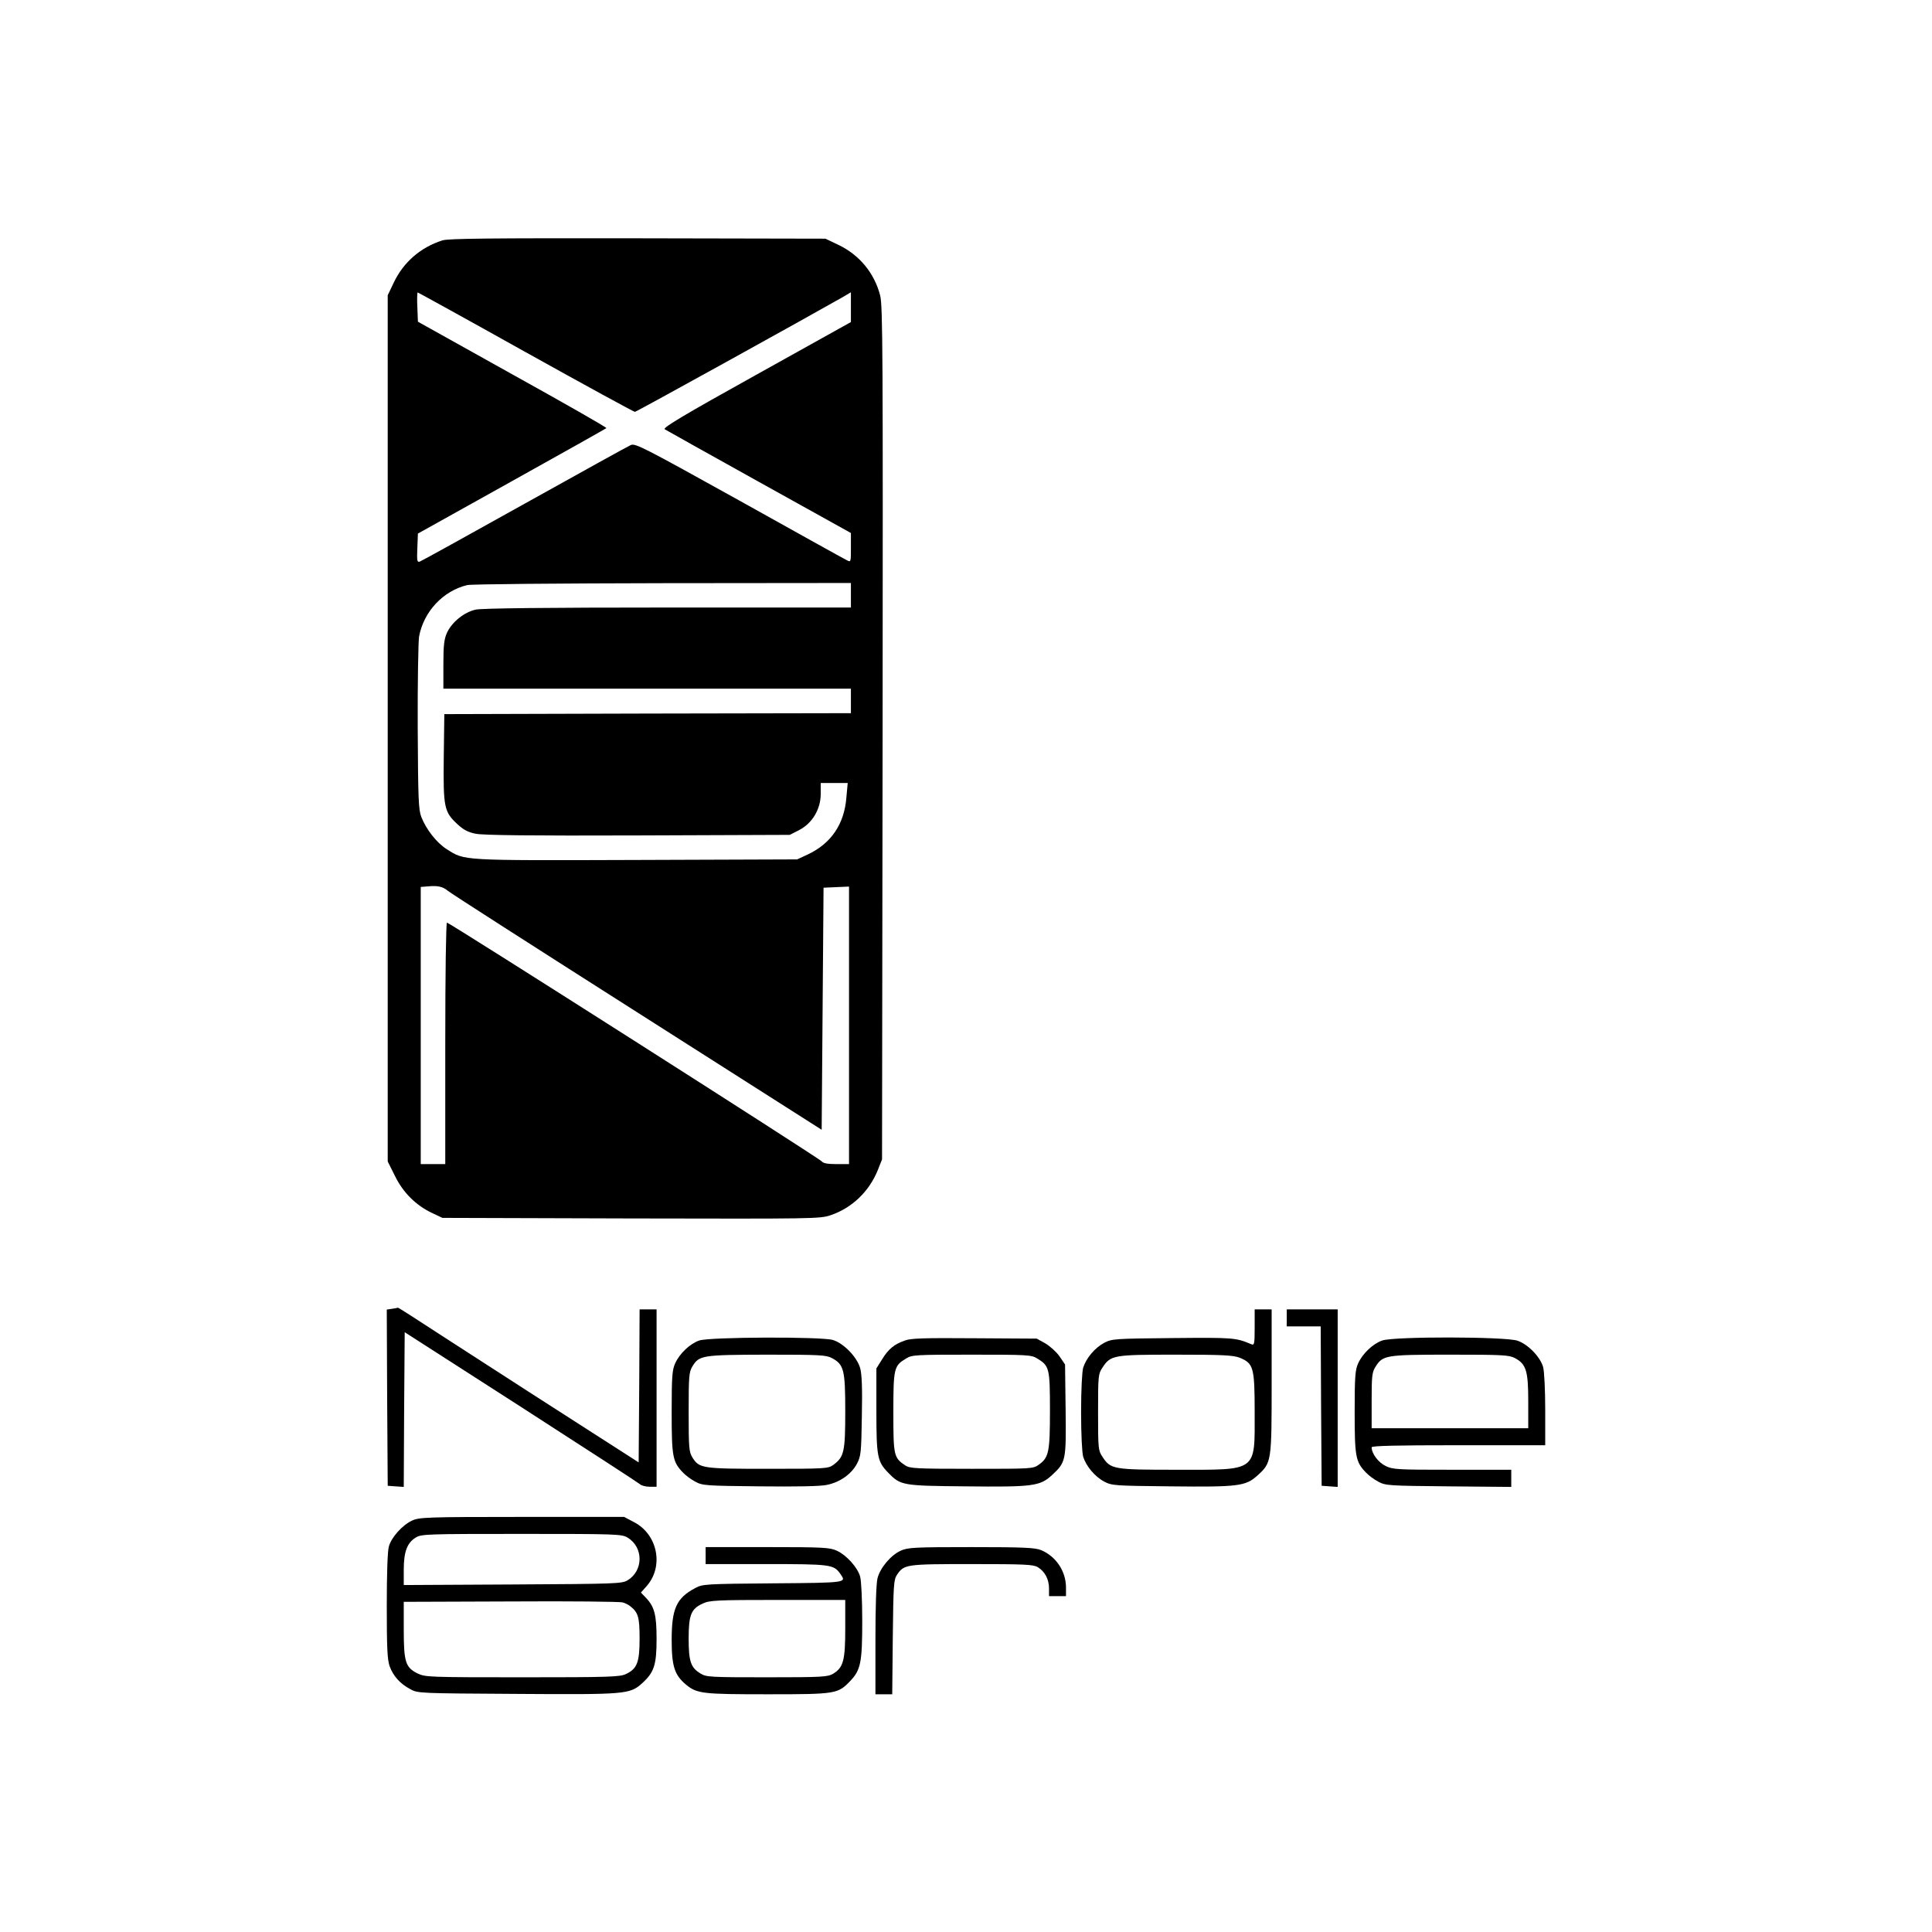
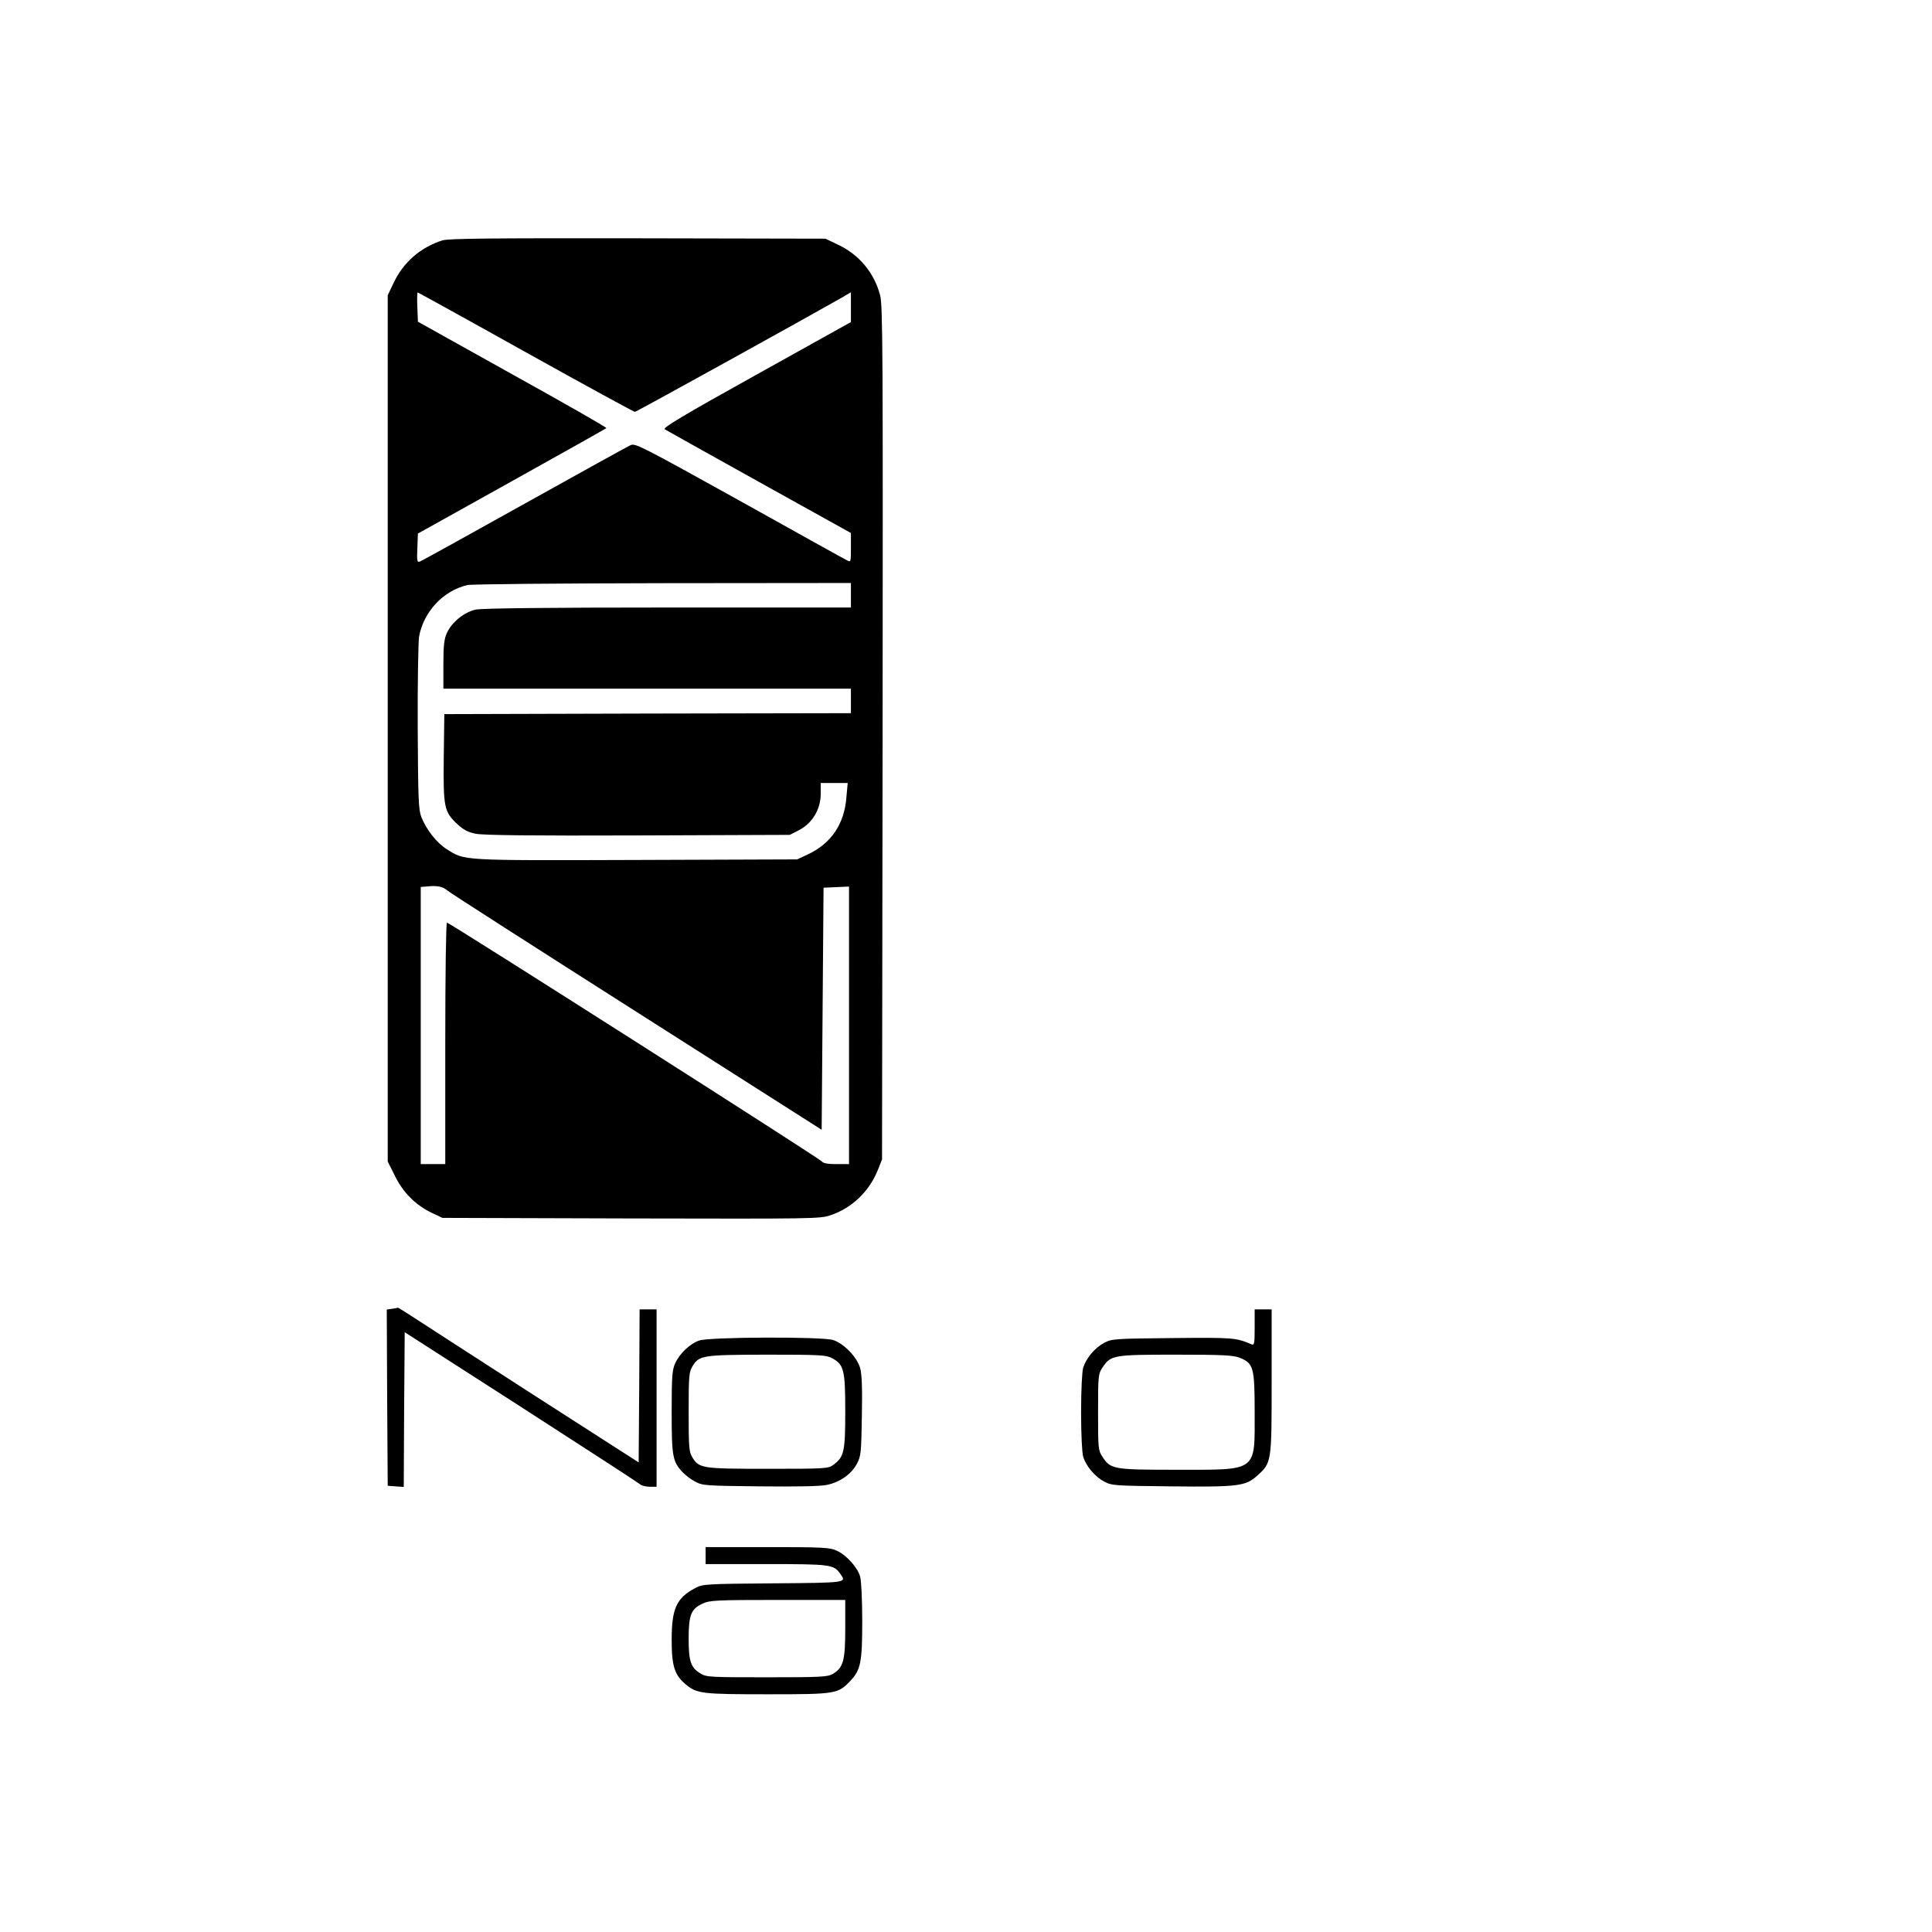
<svg xmlns="http://www.w3.org/2000/svg" version="1.0" width="1024pt" height="1024pt" viewBox="0 0 1024 1024" preserveAspectRatio="xMidYMid meet">
  <g transform="translate(0,1024) scale(0.1,-0.1)" fill="#000000" stroke="none">
    <path d="M2345 8966 c-116 -37 -207 -116 -258 -224 l-32 -67 0 -2296 0 -2295 38 -76 c43 -89 112 -157 197 -197 l55 -26 1000 -3 c966 -2 1001 -2 1057 17 113 38 204 125 250 238 l23 58 3 2259 c2 2013 1 2266 -13 2320 -31 120 -111 216 -223 269 l-67 32 -995 2 c-784 1 -1003 -1 -1035 -11z m442 -593 c312 -174 573 -316 578 -316 8 0 919 504 1103 609 l42 25 0 -79 0 -79 -501 -279 c-385 -214 -497 -281 -486 -289 8 -5 233 -131 501 -280 l486 -270 0 -78 c0 -77 0 -78 -22 -66 -13 6 -270 149 -571 317 -508 282 -550 304 -574 293 -14 -6 -267 -146 -563 -311 -296 -165 -545 -303 -554 -306 -15 -6 -17 2 -14 71 l3 77 497 277 c273 152 499 279 502 282 3 3 -221 131 -497 284 l-502 280 -3 78 c-2 42 -1 77 2 77 2 0 260 -142 573 -317z m1723 -1288 l0 -65 -970 0 c-644 0 -986 -4 -1018 -11 -61 -13 -127 -66 -153 -123 -15 -33 -19 -66 -19 -168 l0 -128 1080 0 1080 0 0 -65 0 -65 -1077 -2 -1078 -3 -3 -230 c-3 -265 2 -288 72 -353 32 -30 57 -43 97 -51 38 -8 294 -11 859 -9 l806 3 49 25 c70 36 115 111 115 192 l0 58 71 0 72 0 -7 -77 c-11 -141 -81 -244 -205 -302 l-56 -26 -854 -3 c-937 -3 -906 -4 -1003 57 -54 34 -109 105 -135 171 -15 40 -17 96 -19 475 -1 237 3 452 7 480 24 133 128 244 256 274 21 5 487 9 1036 10 l997 1 0 -65z m-2137 -1566 c12 -11 463 -300 1002 -643 l980 -624 5 641 5 642 68 3 67 3 0 -736 0 -735 -66 0 c-46 0 -70 4 -78 14 -13 17 -1974 1266 -1987 1266 -5 0 -9 -267 -9 -640 l0 -640 -65 0 -65 0 0 734 0 735 38 3 c51 5 79 -1 105 -23z" />
    <path d="M2077 3303 l-27 -4 2 -467 3 -467 42 -3 43 -3 2 410 3 410 615 -395 c338 -218 622 -402 631 -410 8 -8 32 -14 52 -14 l37 0 0 470 0 470 -45 0 -45 0 -2 -406 -3 -405 -570 366 c-313 202 -600 387 -636 411 -37 24 -68 43 -70 43 -2 -1 -16 -4 -32 -6z" />
    <path d="M6650 3204 c0 -88 -2 -95 -17 -89 -83 35 -94 36 -417 33 -310 -3 -322 -4 -363 -25 -51 -27 -96 -82 -112 -132 -6 -23 -11 -117 -11 -236 0 -119 5 -213 11 -236 16 -50 61 -105 112 -132 40 -21 54 -22 352 -25 358 -4 396 1 458 56 77 70 77 68 77 500 l0 382 -45 0 -45 0 0 -96z m-80 -160 c74 -30 80 -51 80 -290 0 -318 19 -304 -412 -304 -338 0 -351 2 -395 69 -22 33 -23 43 -23 236 0 193 1 203 23 236 44 67 57 69 389 69 250 0 304 -3 338 -16z" />
-     <path d="M6820 3255 l0 -45 90 0 90 0 2 -422 3 -423 43 -3 42 -3 0 470 0 471 -135 0 -135 0 0 -45z" />
    <path d="M3706 3135 c-49 -17 -103 -68 -127 -120 -16 -35 -19 -67 -19 -258 0 -237 5 -264 58 -320 15 -16 45 -39 67 -50 38 -21 55 -22 342 -25 199 -2 321 0 357 8 68 14 129 57 158 112 21 40 23 57 26 252 3 149 0 223 -9 255 -17 59 -88 132 -145 149 -62 18 -655 16 -708 -3z m703 -93 c64 -34 71 -62 71 -282 0 -215 -6 -242 -63 -284 -27 -20 -41 -21 -345 -21 -350 0 -366 2 -402 60 -18 30 -20 49 -20 241 0 192 2 212 20 242 36 59 52 61 395 62 282 0 313 -2 344 -18z" />
-     <path d="M4796 3135 c-57 -20 -87 -45 -121 -100 l-30 -48 0 -221 c0 -247 5 -272 62 -331 66 -68 73 -70 411 -73 356 -4 394 1 457 59 75 69 76 77 73 348 l-3 239 -30 44 c-17 24 -51 54 -75 68 l-45 25 -330 2 c-266 2 -338 0 -369 -12z m701 -95 c65 -39 68 -52 68 -275 0 -222 -6 -250 -59 -288 -31 -22 -36 -22 -356 -22 -298 0 -327 2 -352 18 -61 41 -63 52 -63 282 0 234 3 246 68 285 30 19 52 20 347 20 295 0 317 -1 347 -20z" />
-     <path d="M7326 3135 c-49 -17 -103 -68 -127 -120 -16 -35 -19 -67 -19 -258 0 -237 5 -264 58 -320 15 -16 45 -39 67 -50 38 -21 54 -22 373 -25 l332 -3 0 45 0 46 -312 0 c-293 0 -314 1 -354 20 -39 19 -74 66 -74 99 0 8 132 11 460 11 l460 0 0 188 c0 103 -5 204 -11 226 -15 54 -80 121 -136 140 -64 22 -656 23 -717 1z m703 -93 c60 -32 71 -67 71 -229 l0 -143 -415 0 -415 0 0 146 c0 129 2 150 20 179 39 62 51 65 395 65 282 0 313 -2 344 -18z" />
-     <path d="M2185 2181 c-51 -23 -111 -89 -124 -138 -7 -22 -11 -150 -11 -314 0 -223 3 -285 15 -320 19 -52 55 -93 110 -122 39 -22 49 -22 560 -25 584 -4 603 -2 668 56 64 58 77 97 77 235 0 128 -11 171 -57 219 l-26 27 31 35 c91 104 58 273 -67 338 l-53 28 -542 0 c-502 0 -544 -2 -581 -19z m1142 -91 c84 -51 84 -175 -1 -226 -29 -18 -64 -19 -608 -22 l-578 -3 0 81 c0 96 18 143 64 171 29 18 60 19 561 19 508 0 531 -1 562 -20z m13 -363 c43 -33 50 -59 50 -172 0 -126 -13 -160 -73 -188 -31 -15 -90 -17 -548 -17 -496 0 -514 1 -555 20 -65 32 -74 61 -74 234 l0 146 568 2 c312 2 578 -1 592 -5 14 -4 32 -13 40 -20z" />
    <path d="M3740 1995 l0 -45 320 0 c344 0 359 -2 394 -52 33 -47 39 -47 -356 -50 -360 -3 -374 -4 -413 -25 -100 -53 -125 -109 -125 -275 0 -139 15 -186 76 -237 59 -48 86 -51 435 -51 361 0 370 2 436 71 55 58 63 98 63 318 0 108 -5 213 -11 234 -13 49 -73 115 -124 138 -36 17 -72 19 -367 19 l-328 0 0 -45z m740 -386 c0 -170 -10 -207 -64 -240 -29 -17 -56 -19 -351 -19 -300 0 -322 1 -352 20 -52 31 -63 65 -63 185 0 126 13 158 75 186 36 17 72 19 398 19 l357 0 0 -151z" />
-     <path d="M4774 2021 c-53 -24 -109 -91 -123 -146 -7 -27 -11 -154 -11 -329 l0 -286 44 0 45 0 3 303 c3 277 5 304 22 330 38 56 47 57 396 57 280 0 326 -2 350 -16 38 -23 60 -64 60 -113 l0 -41 45 0 45 0 0 48 c-1 85 -53 163 -132 196 -31 13 -92 16 -370 16 -302 0 -337 -2 -374 -19z" />
  </g>
</svg>